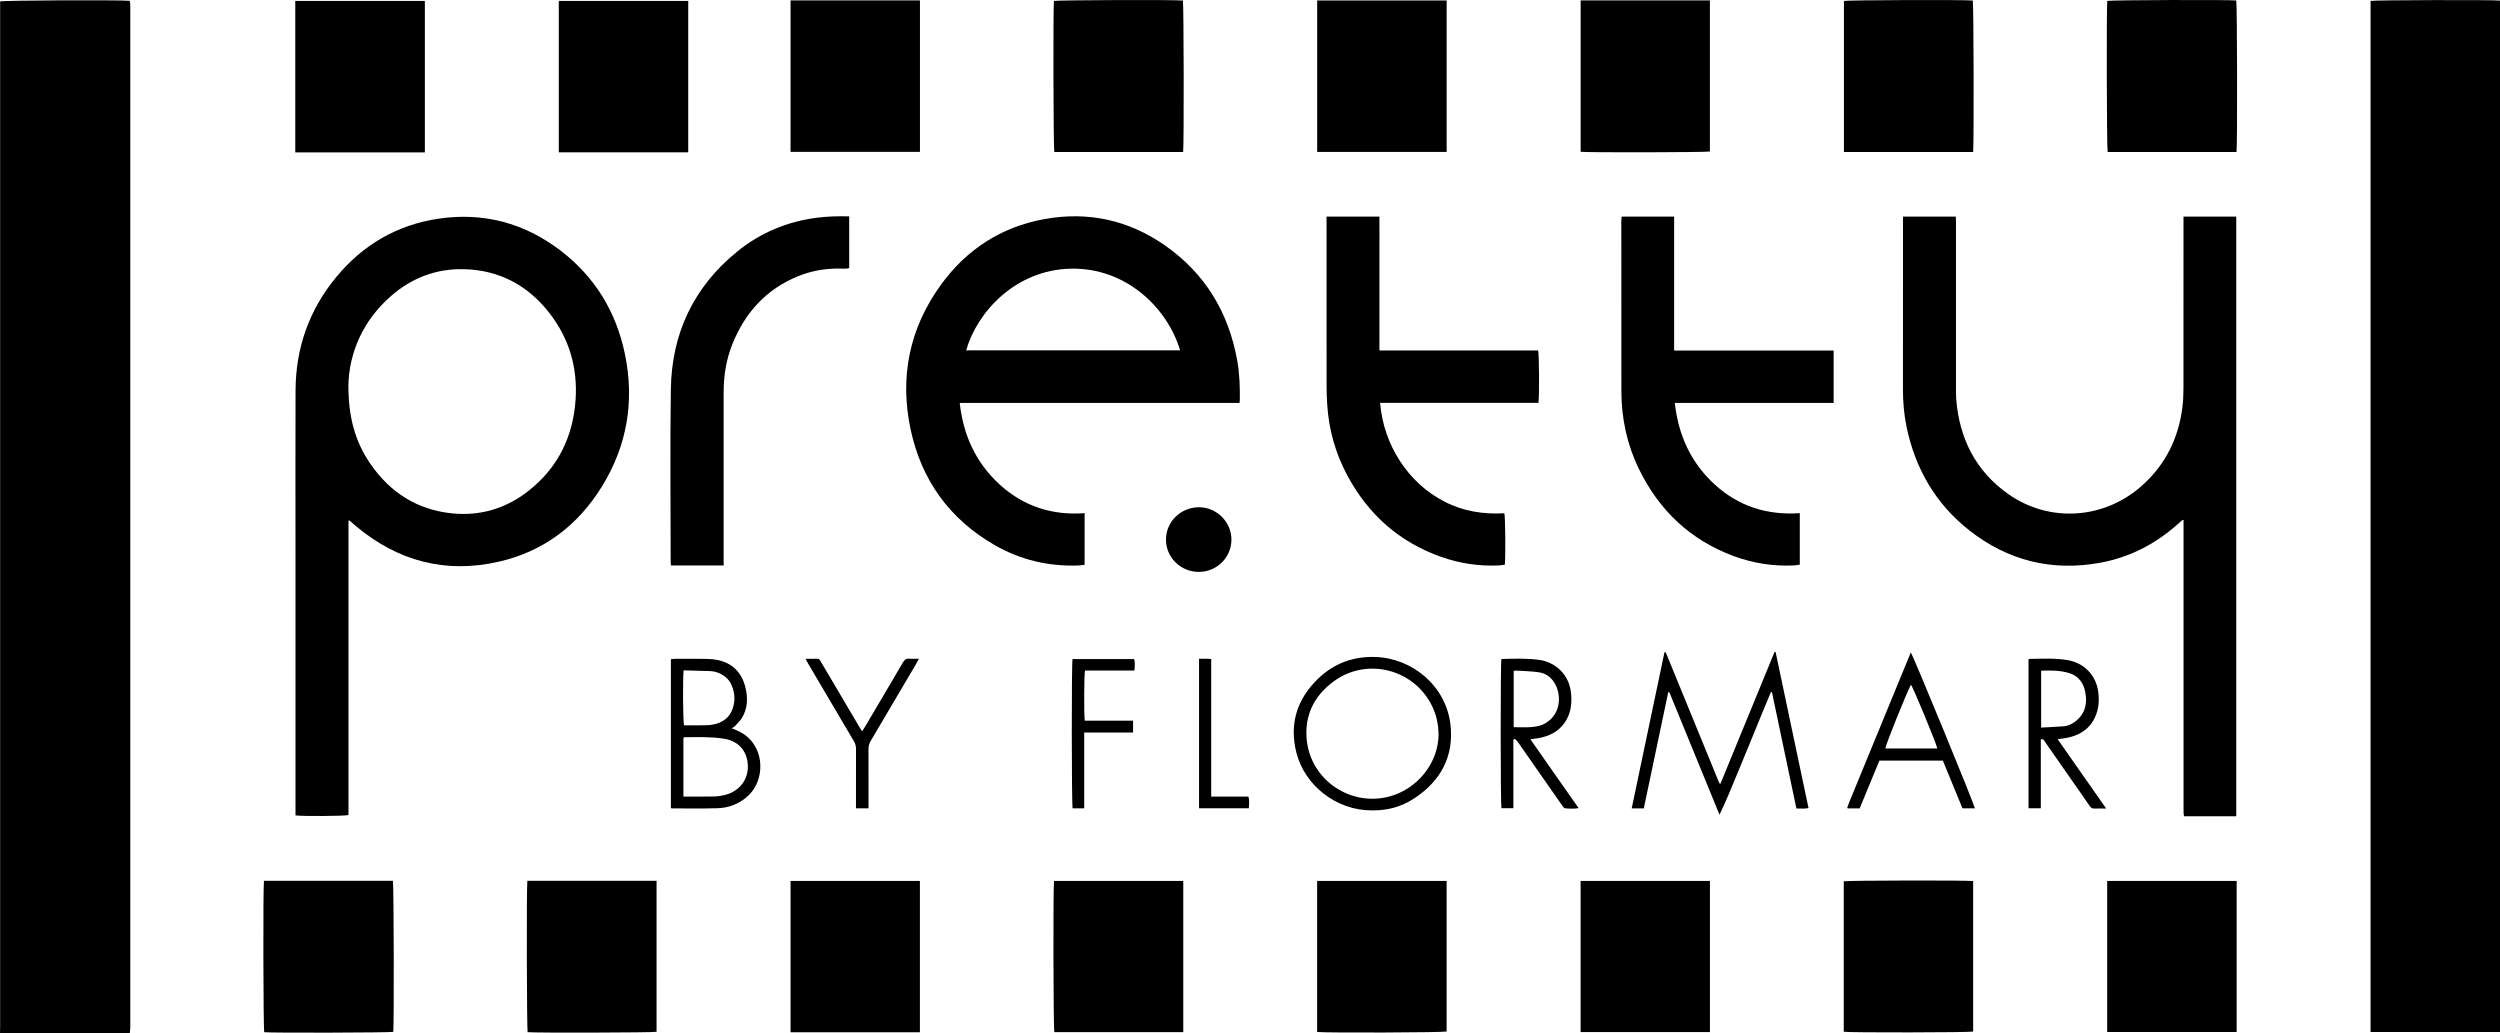
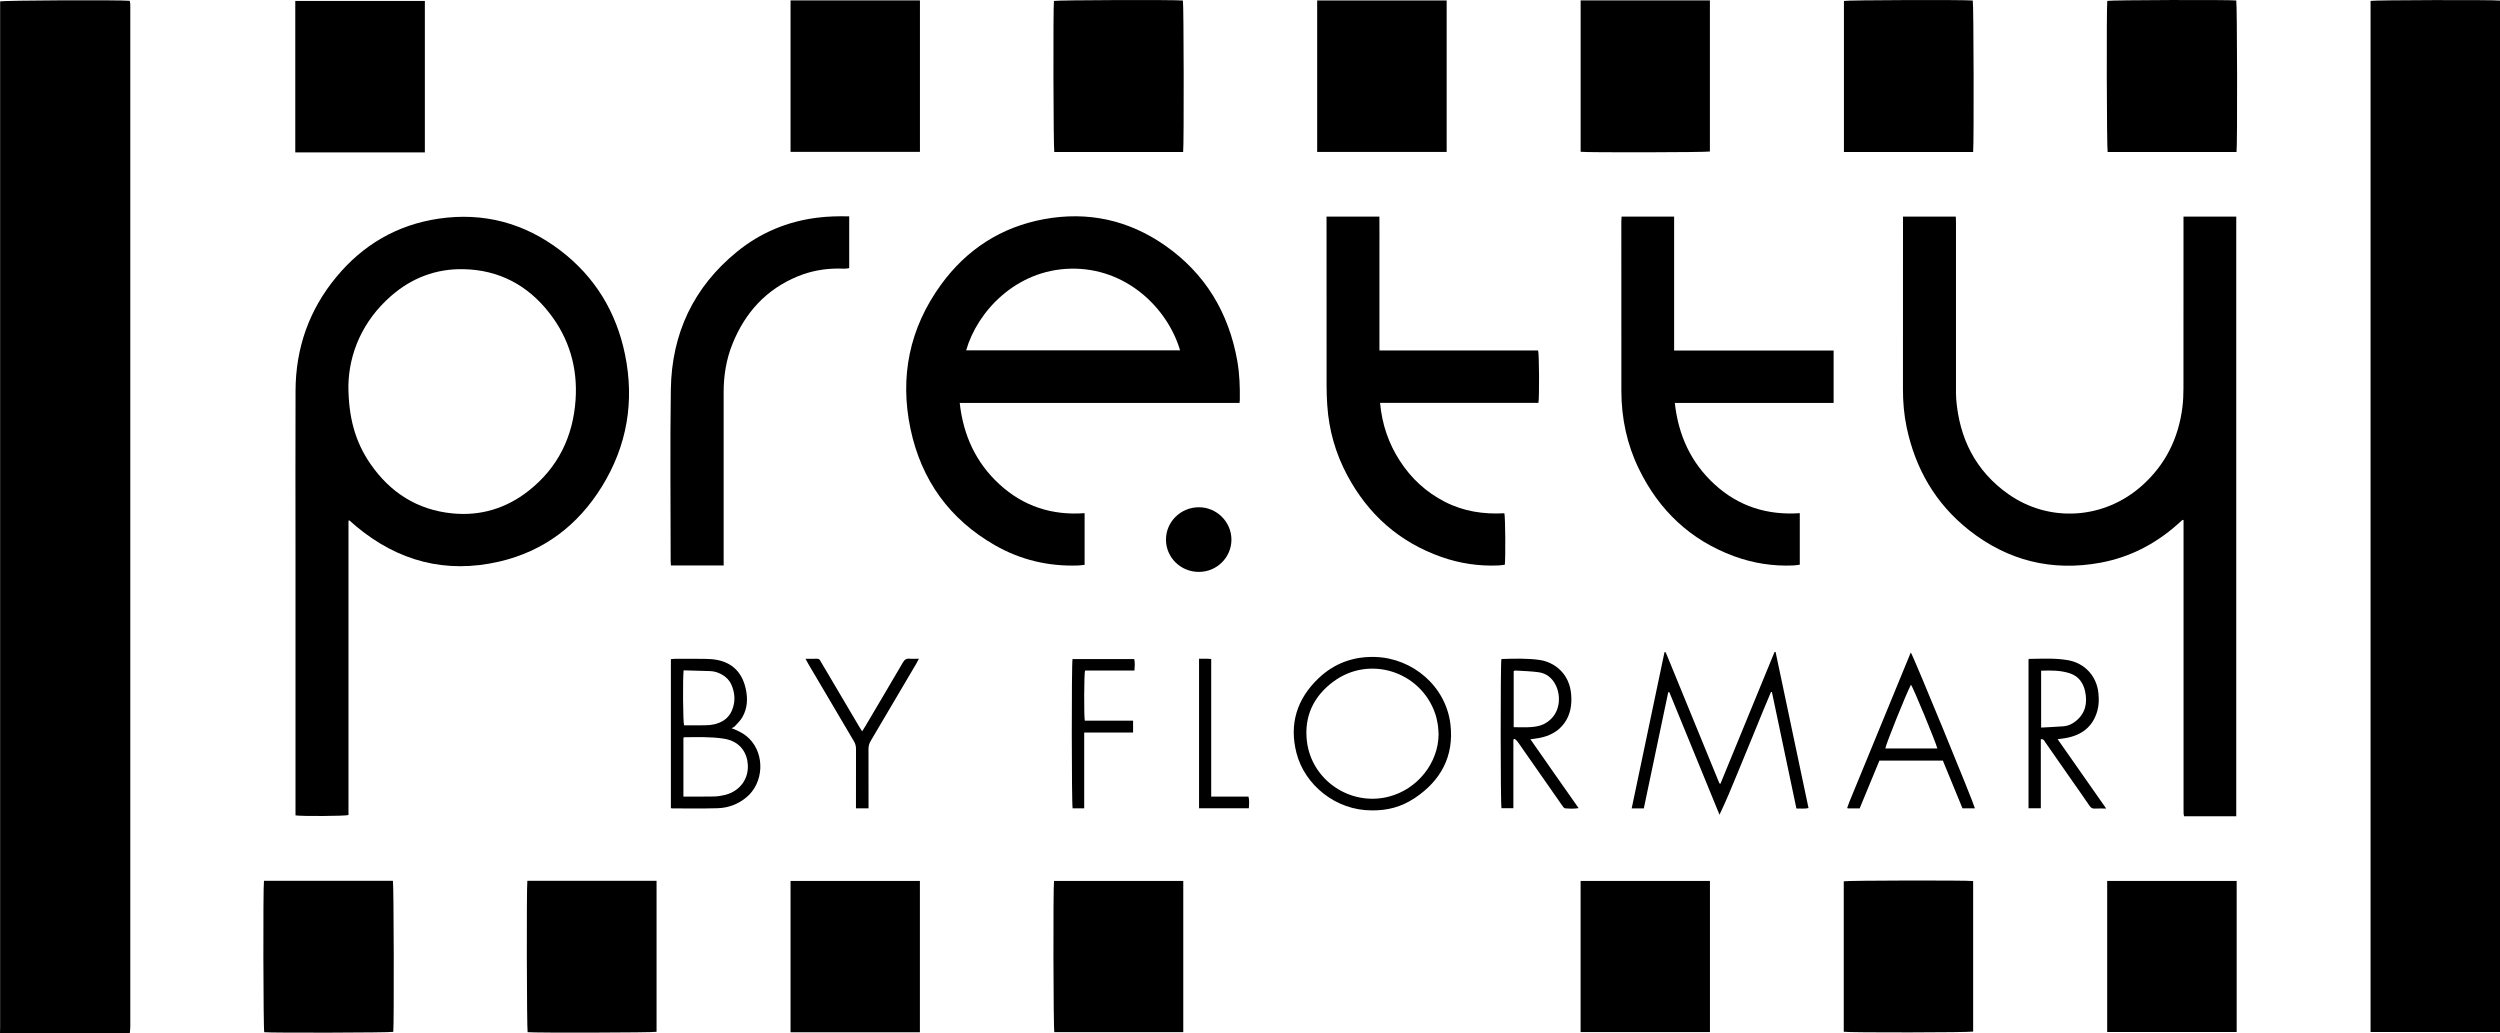
<svg xmlns="http://www.w3.org/2000/svg" width="600" height="248" viewBox="0 0 600 248" fill="none">
  <path d="M0 248C0.011 247.534 0.032 247.057 0.032 246.591C0.032 165.007 0.032 83.424 0.032 1.84C0.032 1.341 0.032 0.832 0.032 0.344C0.865 0.073 28.373 -0.046 31.13 0.193C31.173 0.409 31.238 0.637 31.26 0.875C31.281 1.157 31.27 1.45 31.27 1.742C31.27 83.293 31.27 164.834 31.27 246.385C31.27 246.916 31.195 247.458 31.152 247.989C20.761 248 10.38 248 0 248Z" fill="black" />
  <path d="M600 247.686C589.598 247.686 579.304 247.686 568.935 247.686C568.935 165.148 568.935 82.676 568.935 0.215C569.713 0.009 598.356 -0.067 600 0.139C600 82.622 600 165.116 600 247.686Z" fill="black" />
  <path d="M83.636 124.957C83.636 148.515 83.636 172.083 83.636 195.608C82.782 195.868 72.499 195.933 70.921 195.694C70.921 195.261 70.921 194.806 70.921 194.351C70.921 173.806 70.921 153.25 70.921 132.705C70.921 119.702 70.877 106.699 70.931 93.706C70.975 83.477 74.208 74.332 80.728 66.465C87.118 58.739 95.314 53.96 105.23 52.486C116.021 50.883 125.849 53.516 134.511 60.126C142.782 66.443 147.897 74.852 149.994 85.037C152.319 96.307 150.503 106.969 144.458 116.765C138.706 126.084 130.51 132.304 119.805 134.785C107.014 137.744 95.552 134.71 85.486 126.322C84.934 125.867 84.404 125.38 83.864 124.903C83.788 124.914 83.712 124.935 83.636 124.957ZM83.615 92.417C83.604 100.208 85.28 106.07 88.881 111.304C93.638 118.217 100.158 122.378 108.549 123.213C115.318 123.884 121.492 122.021 126.844 117.805C133.916 112.247 137.549 104.791 138.144 95.895C138.652 88.223 136.597 81.212 131.861 75.133C126.65 68.437 119.762 64.774 111.231 64.601C104.624 64.471 98.763 66.725 93.811 71.07C86.956 77.084 83.799 84.821 83.615 92.417Z" fill="black" />
  <path d="M536.702 51.978C536.702 100.003 536.702 147.92 536.702 195.902C532.518 195.902 528.387 195.902 524.181 195.902C524.138 195.685 524.073 195.457 524.062 195.219C524.04 194.894 524.051 194.569 524.051 194.244C524.051 171.564 524.051 148.884 524.051 126.194C524.051 125.739 524.051 125.284 524.051 124.839C523.976 124.807 523.911 124.774 523.835 124.753C523.359 125.175 522.883 125.587 522.408 126.01C517.12 130.658 511.033 133.768 504.123 135.047C492.445 137.203 481.86 134.57 472.539 127.212C464.527 120.873 459.704 112.519 457.596 102.561C456.958 99.516 456.698 96.428 456.709 93.307C456.731 79.979 456.72 66.65 456.72 53.322C456.72 52.9 456.72 52.477 456.72 51.989C460.98 51.989 465.111 51.989 469.393 51.989C469.404 52.434 469.436 52.878 469.436 53.333C469.436 66.52 469.436 79.697 469.436 92.884C469.436 93.859 469.414 94.835 469.49 95.81C470.258 105.248 474.15 113.028 481.957 118.555C491.84 125.544 505.021 124.655 514.103 116.528C519.694 111.522 522.819 105.226 523.77 97.815C523.965 96.276 524.03 94.716 524.03 93.166C524.051 79.914 524.04 66.65 524.04 53.398C524.04 52.943 524.04 52.477 524.04 51.978C528.344 51.978 532.474 51.978 536.702 51.978Z" fill="black" />
  <path d="M297.481 96.698C286.203 96.698 275.044 96.698 263.874 96.698C252.748 96.698 241.611 96.698 230.333 96.698C231.187 104.456 234.193 111.023 239.881 116.246C245.633 121.523 252.489 123.733 260.306 123.159C260.306 127.374 260.306 131.427 260.306 135.566C259.766 135.62 259.236 135.696 258.706 135.718C251.624 135.956 244.952 134.385 238.811 130.874C227.89 124.633 221.121 115.216 218.526 102.961C215.877 90.413 218.277 78.743 225.835 68.329C231.977 59.866 240.27 54.492 250.586 52.595C261.074 50.667 270.816 52.791 279.564 58.88C289.252 65.631 294.896 75.026 296.951 86.631C297.502 89.741 297.599 92.873 297.556 96.015C297.545 96.199 297.513 96.373 297.481 96.698ZM231.88 84.074C249.029 84.074 266.113 84.074 283.219 84.074C280.191 73.866 270.211 64.179 256.944 64.483C243.817 64.775 234.539 74.777 231.88 84.074Z" fill="black" />
  <path d="M440.069 84.129C440.069 88.387 440.069 92.483 440.069 96.698C427.364 96.698 414.734 96.698 401.954 96.698C402.808 104.479 405.825 111.045 411.512 116.257C417.265 121.534 424.141 123.691 431.948 123.16C431.948 127.332 431.948 131.363 431.948 135.524C431.462 135.589 430.943 135.686 430.413 135.708C425.493 135.925 420.714 135.166 416.097 133.465C405.684 129.607 398.191 122.51 393.347 112.562C390.481 106.689 389.151 100.448 389.13 93.924C389.108 80.304 389.119 66.694 389.119 53.073C389.119 52.726 389.151 52.369 389.184 51.978C393.401 51.978 397.531 51.978 401.791 51.978C401.791 62.695 401.791 73.369 401.791 84.129C414.615 84.129 427.288 84.129 440.069 84.129Z" fill="black" />
  <path d="M318.36 51.978C322.631 51.978 326.762 51.978 331.055 51.978C331.087 54.666 331.065 57.321 331.065 59.975C331.065 62.652 331.065 65.318 331.065 67.994C331.065 70.671 331.065 73.336 331.065 76.013C331.065 78.678 331.065 81.344 331.065 84.107C343.835 84.107 356.508 84.107 369.148 84.107C369.407 84.952 369.461 95.355 369.224 96.688C356.616 96.688 343.987 96.688 331.217 96.688C331.682 101.835 333.26 106.44 335.996 110.655C338.721 114.86 342.289 118.132 346.755 120.429C351.264 122.748 356.086 123.463 361.049 123.182C361.287 124.103 361.352 133.736 361.157 135.534C360.671 135.589 360.152 135.686 359.633 135.708C354.94 135.914 350.366 135.231 345.933 133.671C335.845 130.117 328.384 123.496 323.356 114.101C320.545 108.856 318.933 103.222 318.544 97.262C318.436 95.712 318.382 94.163 318.382 92.613C318.371 79.534 318.371 66.466 318.371 53.387C318.36 52.965 318.36 52.531 318.36 51.978Z" fill="black" />
  <path d="M173.686 135.718C169.393 135.718 165.252 135.718 161.024 135.718C161.002 135.372 160.959 135.057 160.959 134.743C160.959 120.982 160.797 107.22 161.002 93.458C161.197 80.043 166.463 68.871 176.94 60.365C182.52 55.836 188.953 53.159 196.09 52.249C198.631 51.924 201.172 51.87 203.81 51.924C203.81 56.085 203.81 60.181 203.81 64.353C202.913 64.581 201.983 64.44 201.064 64.45C197.744 64.472 194.544 65.057 191.473 66.314C183.915 69.424 178.854 74.972 175.816 82.481C174.302 86.209 173.675 90.11 173.675 94.119C173.664 107.523 173.675 120.917 173.675 134.321C173.686 134.754 173.686 135.187 173.686 135.718Z" fill="black" />
  <path d="M101.965 36.58C91.574 36.58 81.258 36.58 70.867 36.58C70.867 24.443 70.867 12.361 70.867 0.225C81.247 0.225 91.563 0.225 101.965 0.225C101.965 12.307 101.965 24.378 101.965 36.58Z" fill="black" />
  <path d="M63.352 211.386C73.7 211.386 84.004 211.386 94.298 211.386C94.514 212.166 94.59 246.028 94.385 247.643C93.606 247.849 65.147 247.925 63.417 247.729C63.19 246.971 63.114 213.033 63.352 211.386Z" fill="black" />
  <path d="M316.122 36.461C316.122 24.346 316.122 12.264 316.122 0.117C326.492 0.117 336.818 0.117 347.198 0.117C347.198 12.242 347.198 24.313 347.198 36.461C336.828 36.461 326.513 36.461 316.122 36.461Z" fill="black" />
  <path d="M536.767 36.483C526.42 36.483 516.126 36.483 505.832 36.483C505.616 35.681 505.54 1.851 505.746 0.215C506.513 -0.002 534.951 -0.089 536.703 0.117C536.919 0.886 536.995 34.803 536.767 36.483Z" fill="black" />
  <path d="M283.954 36.483C273.617 36.483 263.312 36.483 253.029 36.483C252.813 35.681 252.737 1.884 252.943 0.226C253.711 0.009 282.127 -0.089 283.9 0.128C284.105 0.897 284.17 34.803 283.954 36.483Z" fill="black" />
  <path d="M283.986 211.417C283.986 223.51 283.986 235.581 283.986 247.707C273.617 247.707 263.334 247.707 253.04 247.707C252.802 246.937 252.738 212.934 252.965 211.417C263.28 211.417 273.595 211.417 283.986 211.417Z" fill="black" />
  <path d="M536.799 247.685C526.419 247.685 516.093 247.685 505.724 247.685C505.724 235.57 505.724 223.532 505.724 211.417C516.082 211.417 526.408 211.417 536.799 211.417C536.799 223.499 536.799 235.57 536.799 247.685Z" fill="black" />
-   <path d="M316.111 247.674C316.111 235.57 316.111 223.532 316.111 211.417C326.481 211.417 336.796 211.417 347.187 211.417C347.187 223.477 347.187 235.527 347.187 247.566C346.43 247.804 318.577 247.923 316.111 247.674Z" fill="black" />
  <path d="M189.731 0.095C200.112 0.095 210.405 0.095 220.786 0.095C220.786 12.221 220.786 24.303 220.786 36.45C210.449 36.45 200.133 36.45 189.731 36.45C189.731 24.357 189.731 12.286 189.731 0.095Z" fill="black" />
  <path d="M379.354 0.095C389.724 0.095 400.018 0.095 410.376 0.095C410.376 12.221 410.376 24.292 410.376 36.363C409.587 36.569 380.847 36.634 379.354 36.428C379.354 24.357 379.354 12.286 379.354 0.095Z" fill="black" />
  <path d="M473.556 36.483C463.208 36.483 452.914 36.483 442.545 36.483C442.545 24.379 442.545 12.308 442.545 0.226C443.28 0.009 471.631 -0.089 473.469 0.128C473.675 0.93 473.761 34.131 473.556 36.483Z" fill="black" />
  <path d="M220.775 247.75C210.384 247.75 200.09 247.75 189.731 247.75C189.731 235.635 189.731 223.564 189.731 211.417C200.068 211.417 210.384 211.417 220.775 211.417C220.775 223.51 220.775 235.581 220.775 247.75Z" fill="black" />
  <path d="M126.563 211.386C136.922 211.386 147.205 211.386 157.574 211.386C157.574 223.489 157.574 235.561 157.574 247.632C156.807 247.838 128.272 247.914 126.628 247.719C126.433 246.928 126.347 213.282 126.563 211.386Z" fill="black" />
-   <path d="M165.175 0.225C165.175 12.372 165.175 24.422 165.175 36.558C154.817 36.558 144.501 36.558 134.11 36.558C134.11 24.465 134.11 12.383 134.11 0.225C144.447 0.225 154.763 0.225 165.175 0.225Z" fill="black" />
  <path d="M410.387 247.697C399.985 247.697 389.702 247.697 379.344 247.697C379.344 235.582 379.344 223.543 379.344 211.429C389.692 211.429 400.007 211.429 410.387 211.429C410.387 223.5 410.387 235.55 410.387 247.697Z" fill="black" />
  <path d="M442.502 247.621C442.502 235.539 442.502 223.522 442.502 211.515C443.324 211.299 472.118 211.244 473.556 211.45C473.556 223.489 473.556 235.528 473.556 247.577C472.778 247.805 443.875 247.859 442.502 247.621Z" fill="black" />
  <path d="M412.896 188.122C417.232 177.567 421.557 167.013 425.893 156.47C425.979 156.47 426.055 156.47 426.141 156.47C428.769 168.931 431.396 181.403 434.046 193.94C433.083 194.157 432.164 194.016 431.137 194.038C429.18 184.708 427.223 175.411 425.266 166.114C425.19 166.103 425.114 166.081 425.039 166.07C423.633 169.31 422.346 172.594 420.995 175.855C419.643 179.128 418.302 182.389 416.961 185.662C415.61 188.956 414.258 192.239 412.68 195.533C408.668 185.727 404.646 175.92 400.634 166.114C400.548 166.125 400.461 166.125 400.375 166.135C398.418 175.422 396.471 184.708 394.514 194.016C393.53 194.016 392.633 194.016 391.605 194.016C394.244 181.468 396.86 168.996 399.477 156.524C399.553 156.513 399.585 156.502 399.607 156.502C399.639 156.502 399.683 156.513 399.704 156.535C399.747 156.589 399.802 156.643 399.834 156.708C399.931 156.936 400.029 157.174 400.126 157.412C404.278 167.555 408.441 177.708 412.593 187.851C412.615 187.916 412.658 187.981 412.701 188.035C412.701 188.046 412.744 188.046 412.896 188.122Z" fill="black" />
  <path d="M161.013 193.951C161.013 181.999 161.013 170.134 161.013 158.193C161.38 158.16 161.694 158.117 161.997 158.117C164.375 158.117 166.754 158.095 169.133 158.128C170.106 158.139 171.09 158.193 172.031 158.366C175.805 159.071 178.054 161.422 178.929 165.095C179.503 167.512 179.438 169.928 178.162 172.139C177.686 172.962 176.951 173.645 176.302 174.36C176.161 174.512 175.934 174.577 175.588 174.772C177.351 175.433 178.692 176.148 179.816 177.264C183.644 181.089 183.298 187.916 179.135 191.362C177.102 193.052 174.767 193.897 172.193 193.973C168.592 194.081 164.992 194.016 161.38 194.016C161.294 194.038 161.197 193.995 161.013 193.951ZM164.019 191.177C166.56 191.177 168.971 191.21 171.382 191.156C172.269 191.134 173.177 190.993 174.042 190.776C177.513 189.888 179.676 187.027 179.481 183.549C179.33 180.927 177.87 177.893 173.61 177.264C170.485 176.798 167.371 176.906 164.235 176.939C164.181 176.939 164.116 177.015 164.019 177.08C164.019 181.739 164.019 186.42 164.019 191.177ZM164.073 160.88C163.835 162.885 163.921 173.298 164.17 174.078C165.846 174.078 167.533 174.1 169.22 174.067C169.933 174.057 170.668 174.002 171.361 173.851C173.285 173.417 174.842 172.41 175.642 170.557C176.54 168.465 176.443 166.331 175.502 164.261C175.026 163.21 174.237 162.43 173.231 161.877C172.366 161.4 171.458 161.097 170.463 161.064C168.355 161.01 166.235 160.945 164.073 160.88Z" fill="black" />
  <path d="M329.281 194.493C320.555 194.536 313.105 188.338 311.159 180.731C309.364 173.753 311.267 167.717 316.446 162.787C320.22 159.189 324.826 157.51 330.038 157.672C339.099 157.943 347.046 164.759 348.106 173.861C348.992 181.49 345.803 187.363 339.52 191.546C336.233 193.713 332.979 194.525 329.281 194.493ZM345.262 176.245C345.197 175.454 345.197 174.652 345.067 173.872C344.916 172.984 344.732 172.095 344.44 171.25C340.948 161.129 328.697 157.206 320.079 163.535C315.311 167.035 312.964 171.857 313.646 177.816C314.738 187.276 324.091 193.561 333.303 191.199C340.18 189.433 345.208 183.126 345.262 176.245Z" fill="black" />
  <path d="M505.486 194.047C504.405 194.047 503.572 194.015 502.75 194.058C502.177 194.091 501.831 193.885 501.507 193.419C500.09 191.327 498.631 189.269 497.182 187.199C495.073 184.176 492.976 181.152 490.867 178.14C490.64 177.815 490.499 177.327 489.797 177.414C489.797 182.93 489.797 188.423 489.797 193.982C488.748 193.982 487.829 193.982 486.845 193.982C486.845 182.052 486.845 170.143 486.845 158.256C486.91 158.213 486.964 158.137 487.018 158.137C490.11 158.094 493.224 157.909 496.295 158.44C500.328 159.145 503.194 162.244 503.615 166.318C503.767 167.759 503.756 169.211 503.356 170.62C502.285 174.413 499.647 176.406 495.906 177.111C495.592 177.176 495.268 177.219 494.943 177.262C494.63 177.306 494.316 177.338 493.83 177.403C497.722 182.951 501.539 188.402 505.486 194.047ZM489.872 160.965C489.872 165.56 489.872 170.013 489.872 174.618C491.743 174.51 493.538 174.445 495.322 174.304C496.382 174.217 497.322 173.752 498.155 173.091C500.49 171.238 501.009 168.778 500.447 166.015C500.025 163.945 498.901 162.33 496.857 161.626C494.63 160.868 492.284 160.878 489.872 160.965Z" fill="black" />
  <path d="M363.211 177.479C363.211 182.951 363.211 188.434 363.211 193.971C362.184 193.971 361.276 193.971 360.357 193.971C360.108 193.083 360.097 159.166 360.335 158.213C360.367 158.191 360.389 158.159 360.421 158.159C363.449 158.072 366.477 157.964 369.483 158.386C373.008 158.885 376.705 161.615 377.084 166.719C377.268 169.157 376.933 171.476 375.462 173.524C373.959 175.604 371.851 176.656 369.396 177.121C368.758 177.241 368.12 177.306 367.298 177.425C371.137 182.973 374.986 188.391 378.868 193.95C377.711 194.145 376.641 194.08 375.603 193.993C375.343 193.971 375.084 193.538 374.878 193.256C371.667 188.673 368.477 184.089 365.276 179.505C364.887 178.942 364.509 178.368 364.087 177.826C363.936 177.62 363.698 177.49 363.492 177.327C363.406 177.371 363.308 177.425 363.211 177.479ZM363.287 174.532C365.482 174.499 367.644 174.738 369.742 174.098C370.25 173.947 370.748 173.686 371.191 173.394C374.608 171.173 374.64 167.001 373.386 164.454C372.532 162.72 371.148 161.594 369.245 161.333C367.428 161.084 365.59 161.052 363.763 160.933C363.633 160.922 363.492 160.987 363.287 161.03C363.287 165.516 363.287 169.959 363.287 174.532Z" fill="black" />
  <path d="M446.318 194.016C445.302 194.016 444.372 194.016 443.464 194.016C443.42 193.973 443.388 193.951 443.377 193.919C443.355 193.886 443.334 193.843 443.345 193.821C443.518 193.344 443.68 192.868 443.864 192.413C448.762 180.482 453.671 168.563 458.591 156.589C459.142 157.272 473.707 192.727 473.977 193.995C473.015 193.995 472.053 193.995 470.993 193.995C469.436 190.213 467.868 186.388 466.289 182.552C461.186 182.552 456.158 182.552 451.054 182.552C449.486 186.355 447.918 190.148 446.318 194.016ZM464.959 179.626C464.57 178.044 459.11 164.868 458.634 164.326C457.563 166.298 452.525 178.813 452.481 179.626C456.612 179.626 460.742 179.626 464.959 179.626Z" fill="black" />
  <path d="M287.749 137.257C283.37 137.268 279.834 133.811 279.834 129.509C279.834 125.261 283.305 121.805 287.63 121.74C291.944 121.675 295.545 125.218 295.545 129.509C295.545 133.768 292.063 137.246 287.749 137.257Z" fill="black" />
  <path d="M206.913 175.519C207.216 175.042 207.432 174.717 207.627 174.381C210.654 169.256 213.693 164.141 216.688 159.005C217.088 158.322 217.509 158.008 218.299 158.084C218.969 158.16 219.661 158.095 220.537 158.095C220.299 158.539 220.137 158.875 219.953 159.2C216.298 165.42 212.633 171.629 208.957 177.838C208.589 178.455 208.438 179.062 208.438 179.777C208.459 184.112 208.448 188.446 208.448 192.77C208.448 193.16 208.448 193.55 208.448 193.994C207.421 193.994 206.502 193.994 205.432 193.994C205.432 193.593 205.432 193.214 205.432 192.824C205.432 188.457 205.421 184.09 205.442 179.723C205.442 179.041 205.28 178.466 204.934 177.892C201.279 171.715 197.636 165.528 194.002 159.352C193.786 158.994 193.602 158.615 193.321 158.106C194.381 158.106 195.268 158.127 196.154 158.095C196.619 158.084 196.771 158.409 196.944 158.712C197.538 159.709 198.122 160.695 198.706 161.692C201.215 165.951 203.734 170.198 206.243 174.457C206.437 174.76 206.621 175.064 206.913 175.519Z" fill="black" />
  <path d="M260.35 172.961C264.167 172.961 268.016 172.961 271.941 172.961C271.941 173.926 271.941 174.804 271.941 175.8C268.081 175.8 264.21 175.8 260.209 175.8C260.209 181.923 260.209 187.926 260.209 193.994C259.193 193.994 258.306 193.994 257.43 193.994C257.182 193.149 257.149 159.254 257.409 158.17C262.307 158.17 267.227 158.17 272.211 158.17C272.428 159.059 272.341 159.937 272.266 160.923C268.254 160.923 264.318 160.923 260.404 160.923C260.166 161.844 260.134 171.759 260.35 172.961Z" fill="black" />
  <path d="M287.771 158.095C288.43 158.095 289.036 158.084 289.641 158.095C289.955 158.095 290.268 158.128 290.69 158.16C290.69 169.169 290.69 180.125 290.69 191.188C293.728 191.188 296.669 191.188 299.643 191.188C299.881 192.163 299.783 193.041 299.729 193.984C295.74 193.984 291.793 193.984 287.771 193.984C287.771 182.053 287.771 170.134 287.771 158.095Z" fill="black" />
</svg>